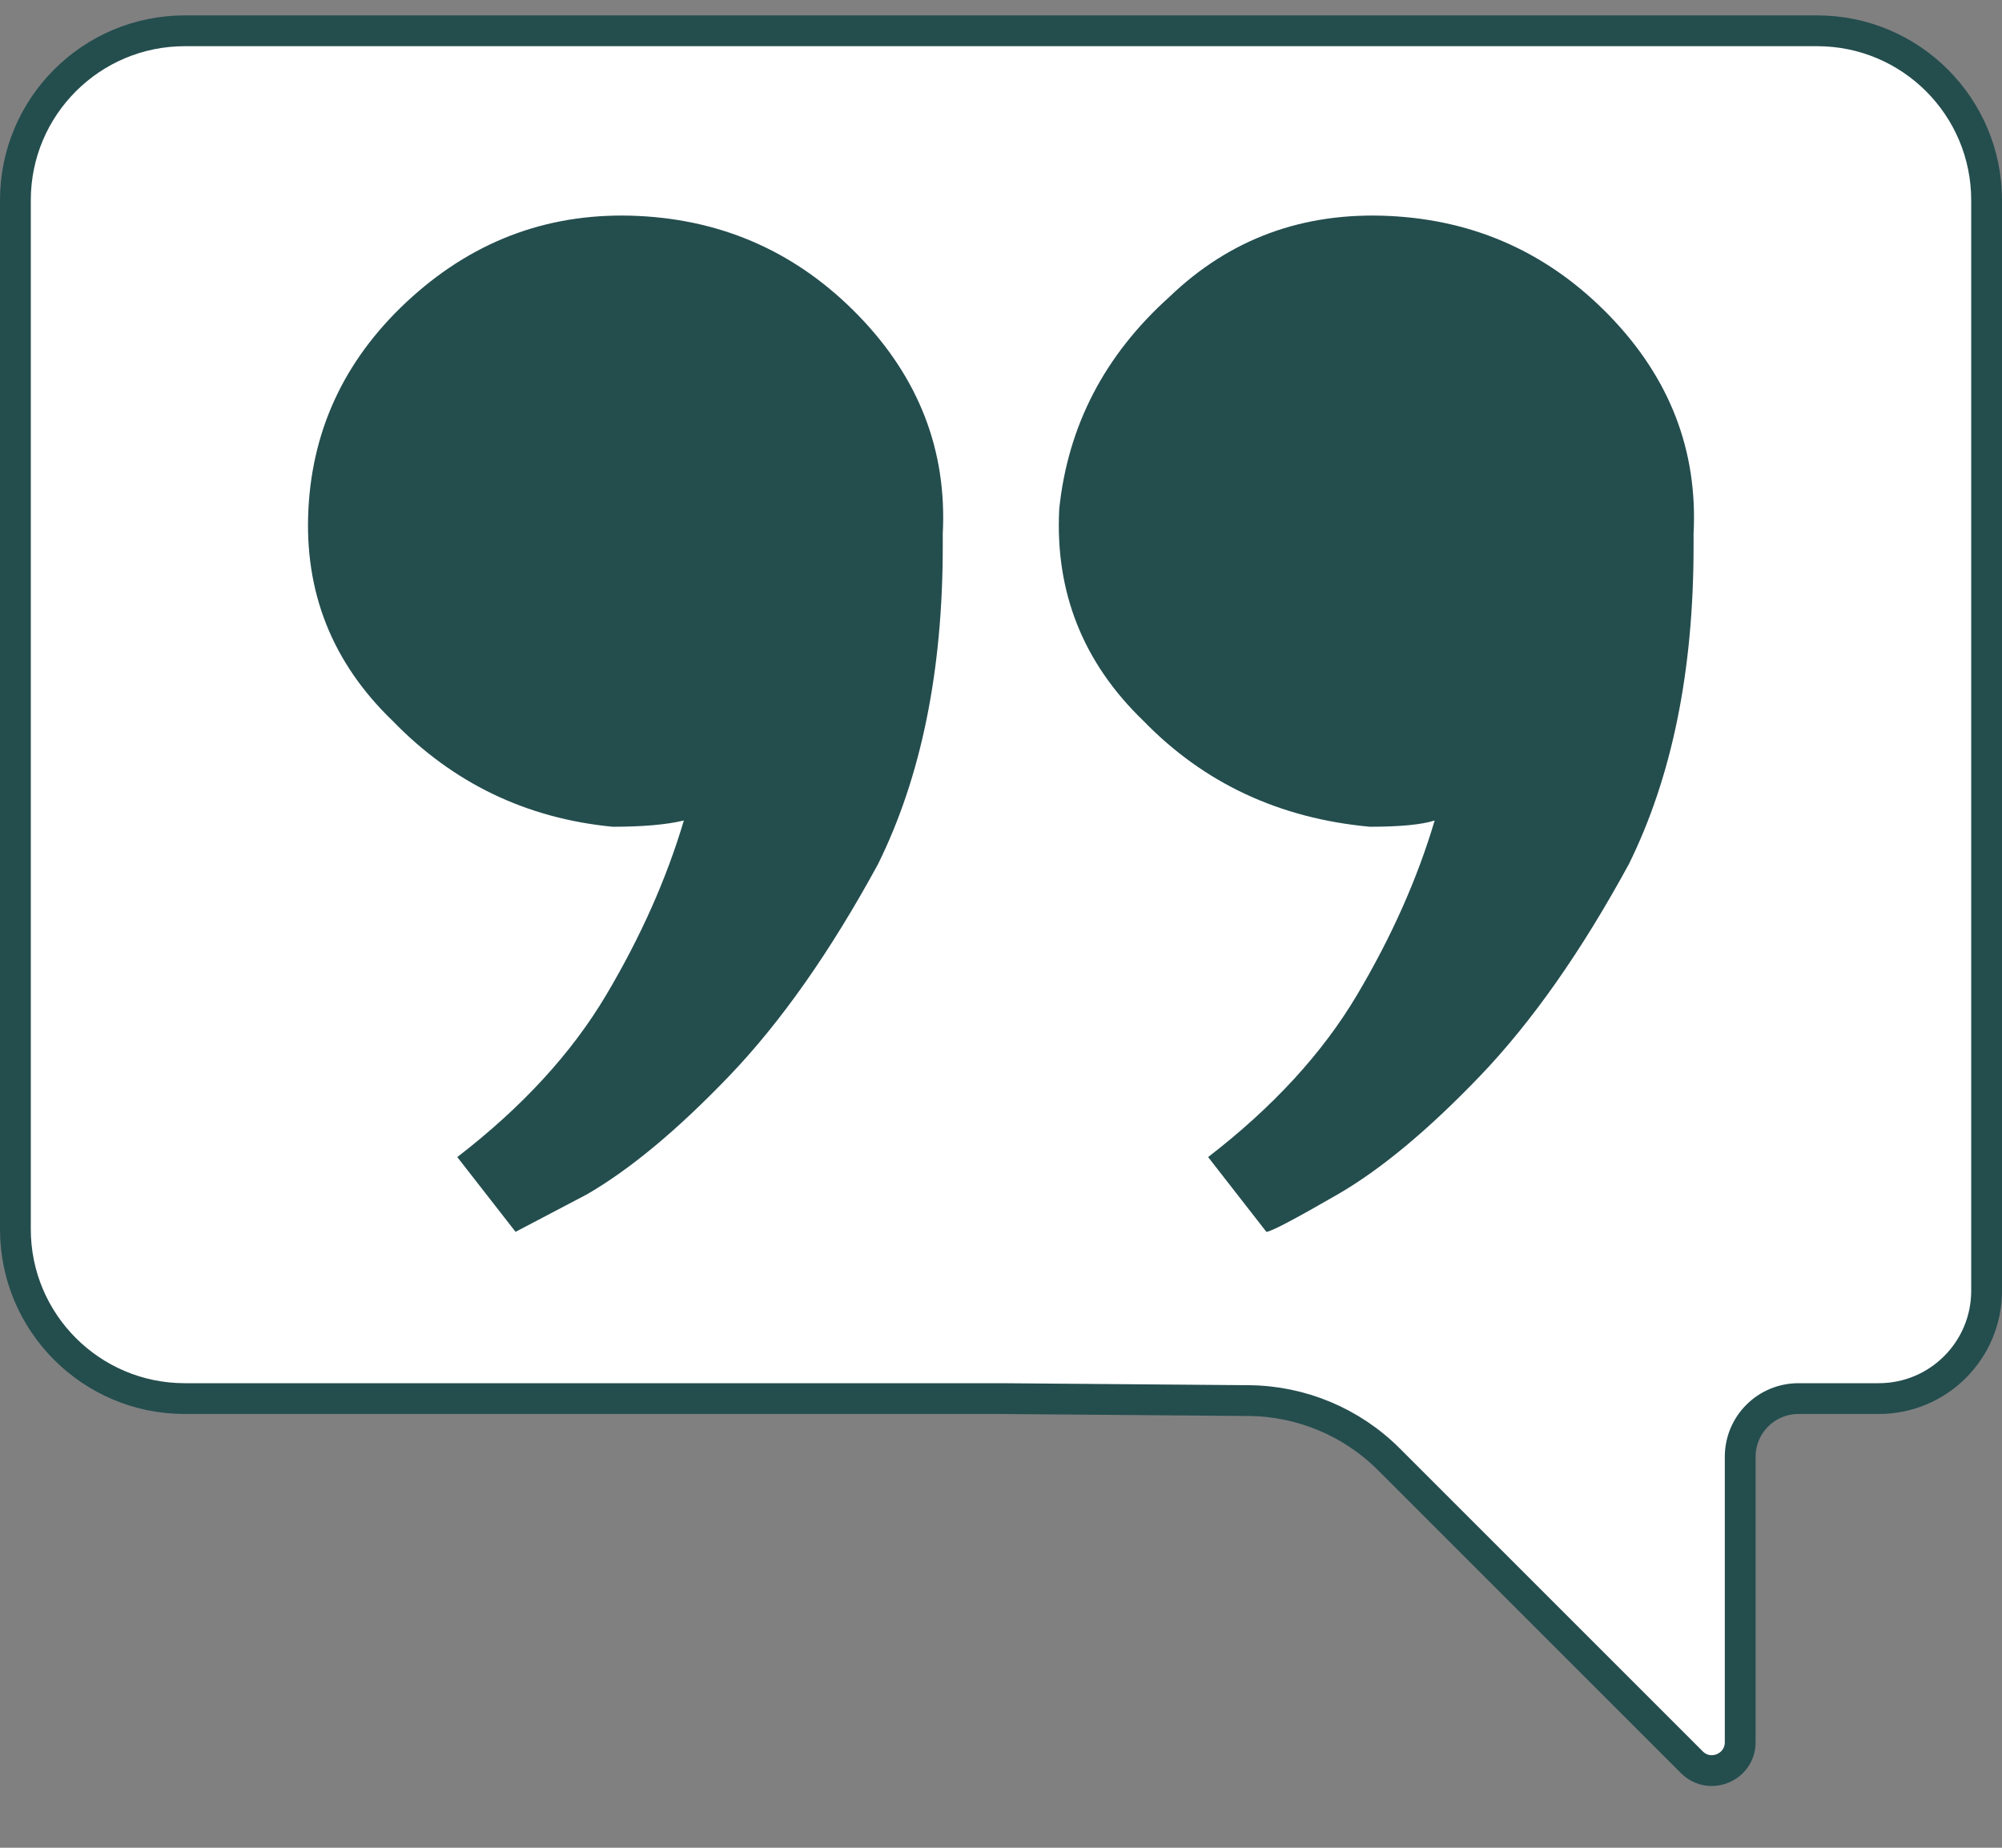
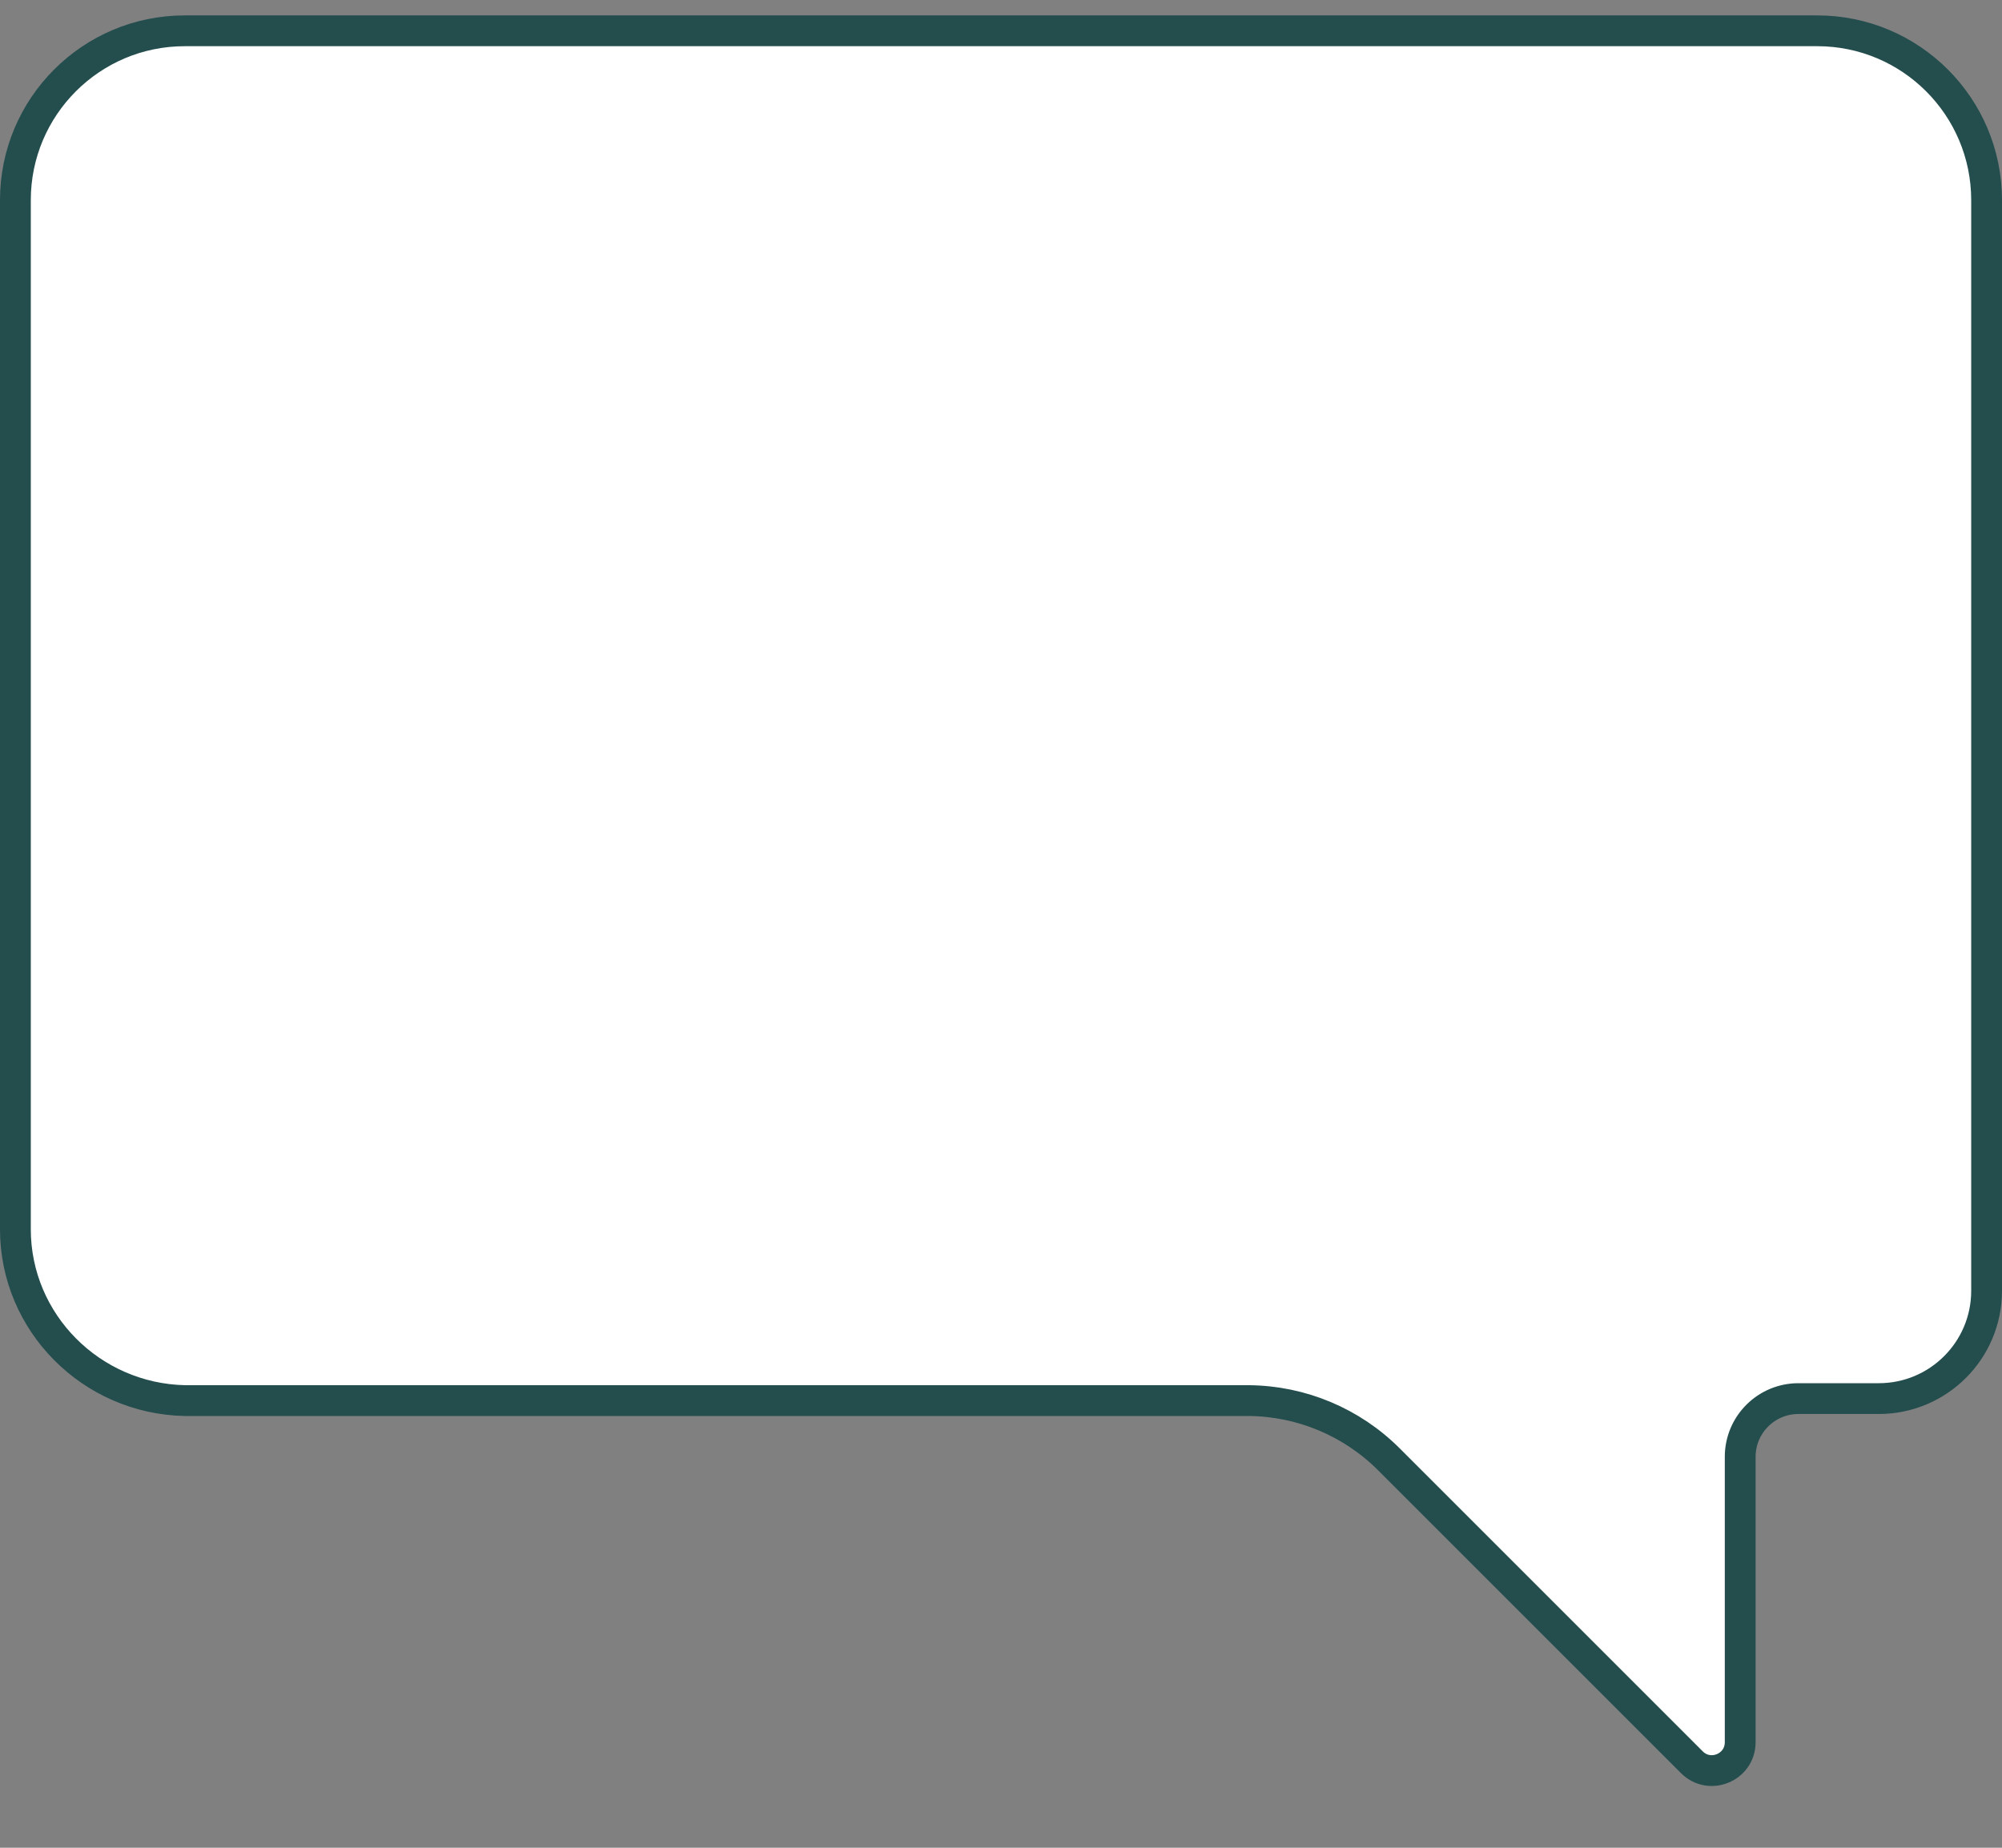
<svg xmlns="http://www.w3.org/2000/svg" width="65" height="60" viewBox="0 0 65 60" fill="none">
  <rect x="0" y="0" width="65" height="60" fill="#808080" stroke="none" />
-   <path d="M6 1H59C62.038 1 64.5 3.462 64.5 6.5V41.915C64.5 43.848 62.933 45.415 61 45.415H58.391C57.347 45.415 56.5 46.261 56.5 47.305V56.573C56.5 57.392 55.51 57.802 54.931 57.224L45.091 47.384C43.885 46.178 42.253 45.495 40.548 45.48L32.504 45.415H6C2.963 45.415 0.5 42.952 0.5 39.915V6.5C0.5 3.462 2.962 1 6 1Z" fill="#ffffff" stroke="#244D4E" />
-   <path d="M39.225 37.572C41.326 35.953 42.937 34.199 44.058 32.31C45.179 30.421 46.02 28.532 46.58 26.643C46.16 26.778 45.459 26.846 44.478 26.846C41.536 26.576 39.085 25.429 37.123 23.406C35.162 21.517 34.251 19.223 34.391 16.525C34.672 13.827 35.862 11.533 37.964 9.644C39.925 7.756 42.307 6.879 45.109 7.013C47.911 7.148 50.293 8.228 52.254 10.251C54.215 12.275 55.126 14.636 54.986 17.334V17.739C54.986 21.787 54.285 25.227 52.885 28.06C51.343 30.893 49.732 33.187 48.051 34.941C46.37 36.695 44.829 37.976 43.428 38.786C42.027 39.595 41.256 40 41.116 40L39.225 37.572ZM14.847 37.572C16.949 35.953 18.56 34.199 19.681 32.31C20.802 30.421 21.642 28.532 22.203 26.643C21.642 26.778 20.872 26.846 19.891 26.846C17.089 26.576 14.707 25.429 12.746 23.406C10.785 21.517 9.874 19.223 10.014 16.525C10.154 13.827 11.275 11.533 13.376 9.644C15.478 7.756 17.93 6.879 20.732 7.013C23.534 7.148 25.915 8.228 27.877 10.251C29.838 12.275 30.749 14.636 30.609 17.334V17.739C30.609 21.787 29.908 25.227 28.507 28.06C26.966 30.893 25.355 33.187 23.674 34.941C21.992 36.695 20.451 37.976 19.05 38.786C17.509 39.595 16.739 40 16.739 40L14.847 37.572Z" fill="#244D4E" />
+   <path d="M6 1H59C62.038 1 64.5 3.462 64.5 6.5V41.915C64.5 43.848 62.933 45.415 61 45.415H58.391C57.347 45.415 56.5 46.261 56.5 47.305V56.573C56.5 57.392 55.51 57.802 54.931 57.224L45.091 47.384C43.885 46.178 42.253 45.495 40.548 45.48H6C2.963 45.415 0.5 42.952 0.5 39.915V6.5C0.5 3.462 2.962 1 6 1Z" fill="#ffffff" stroke="#244D4E" />
</svg>